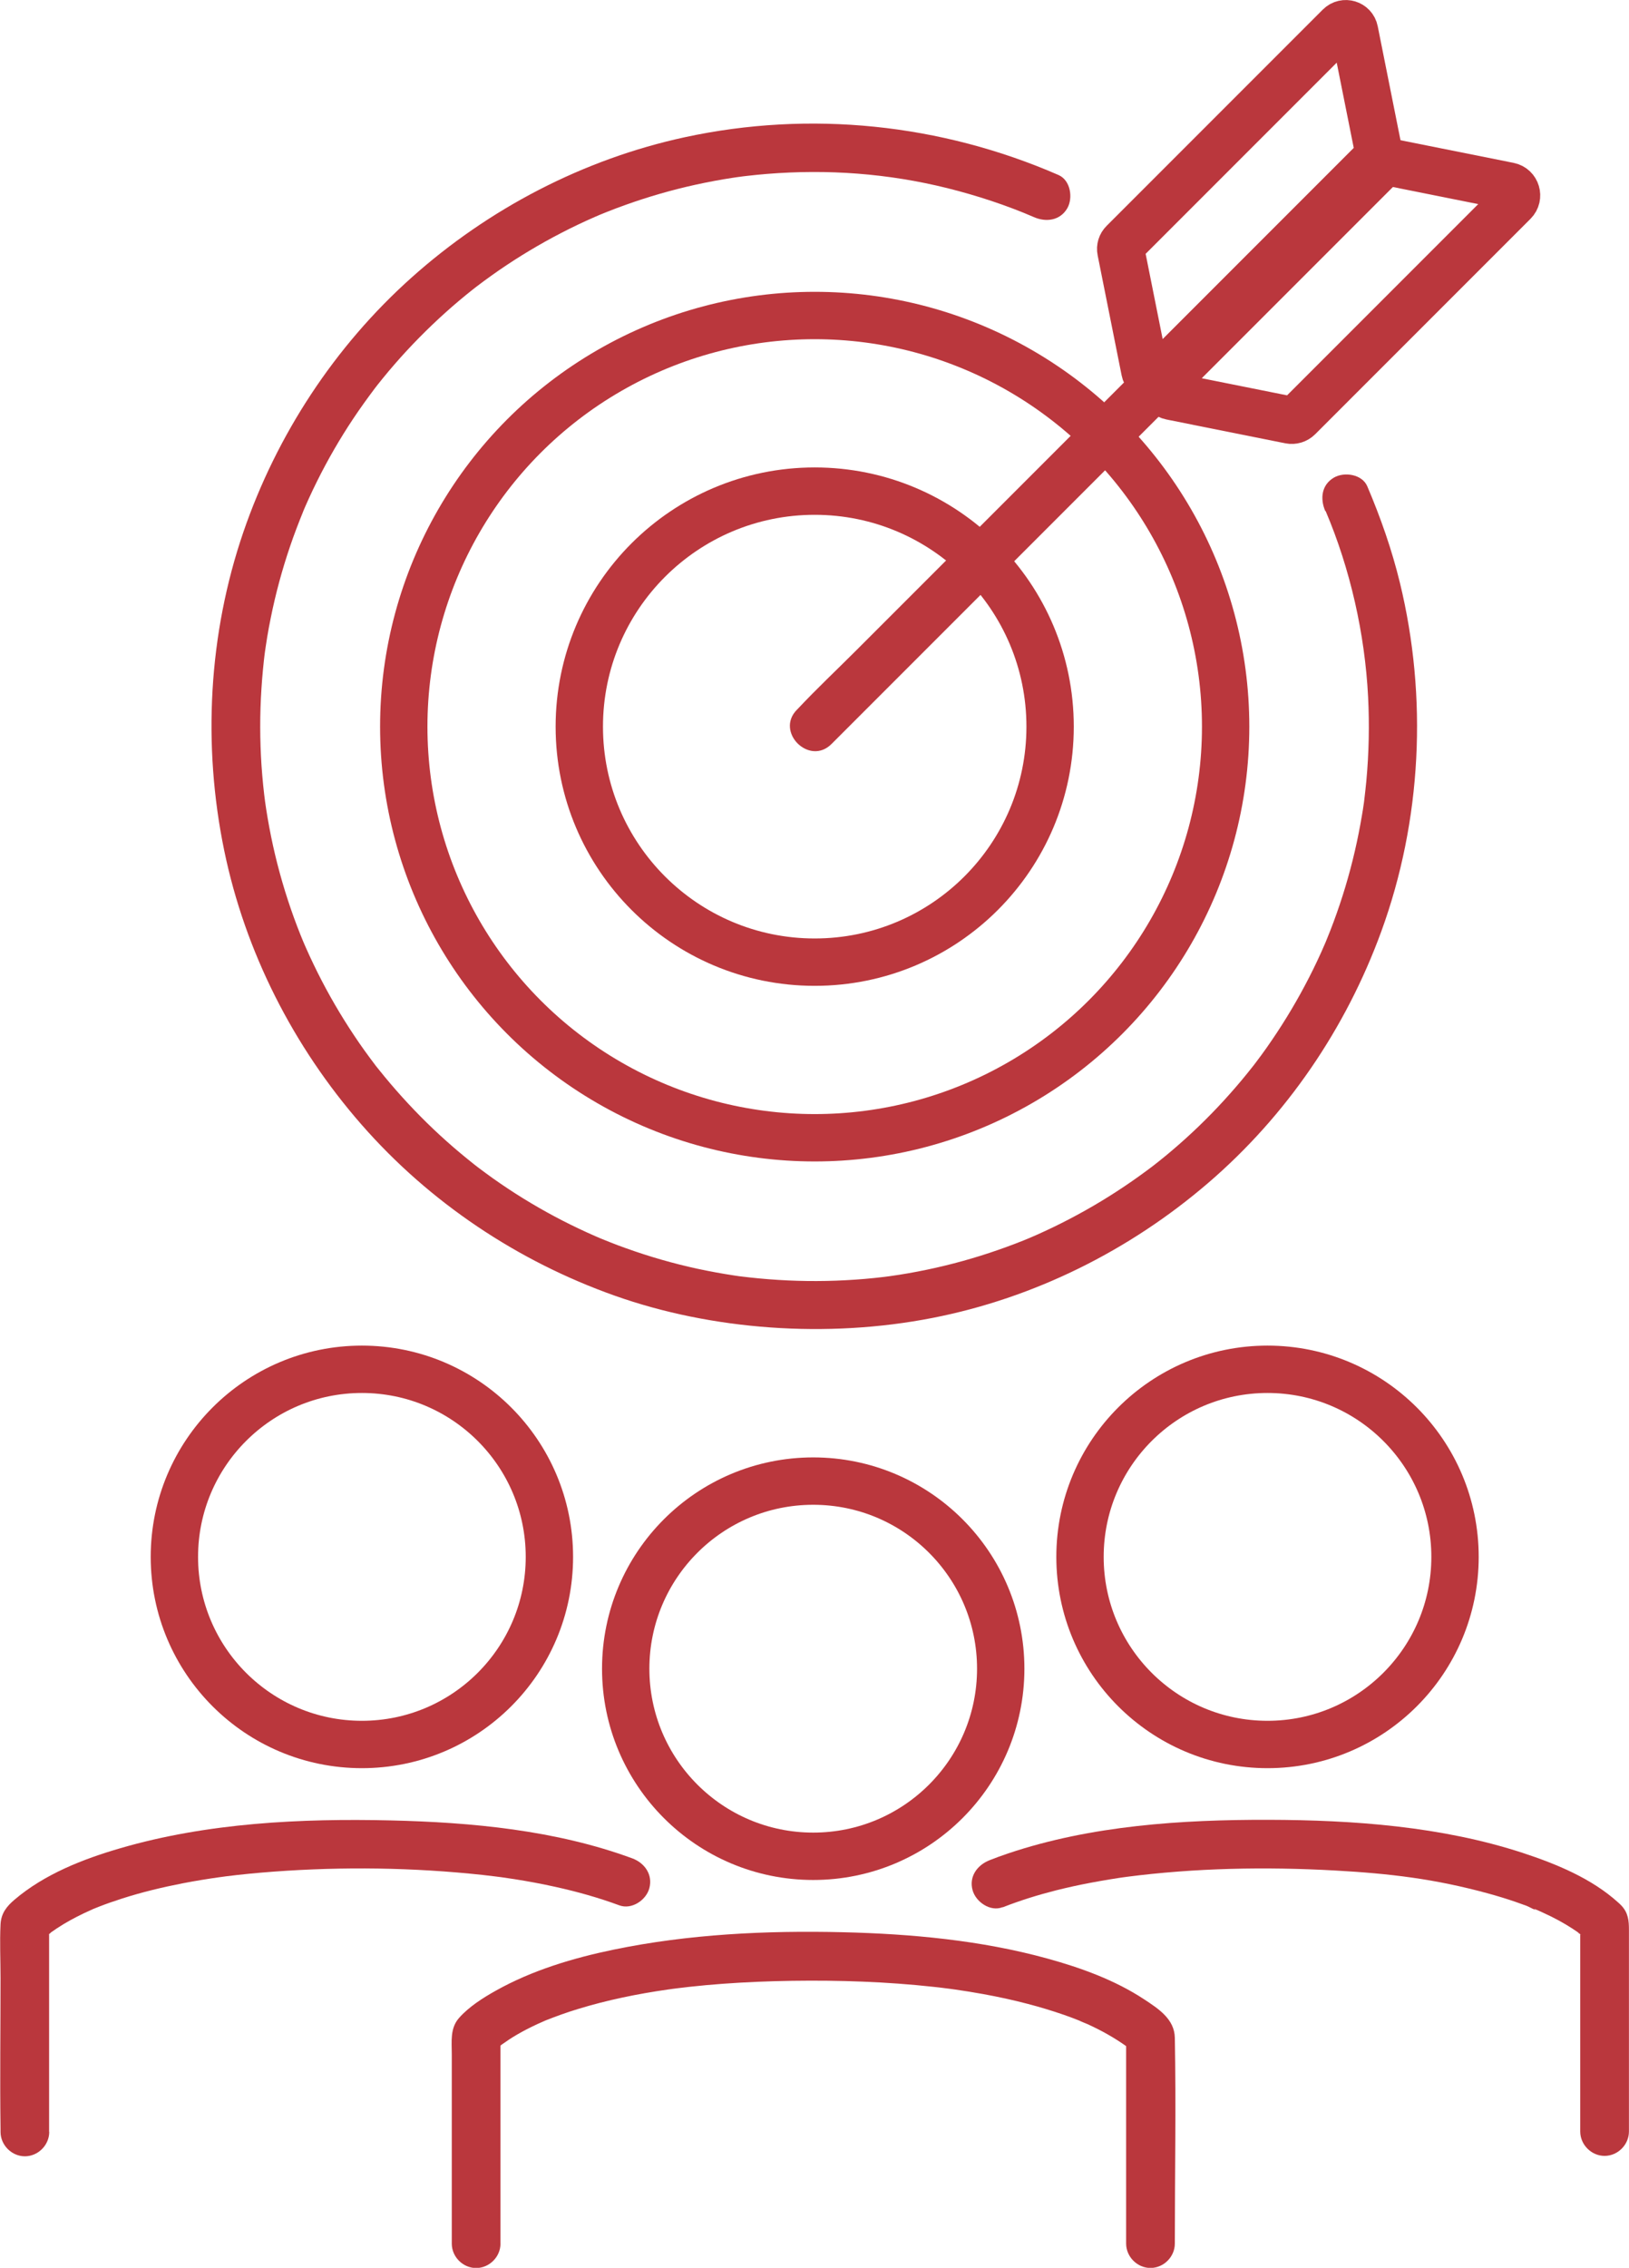
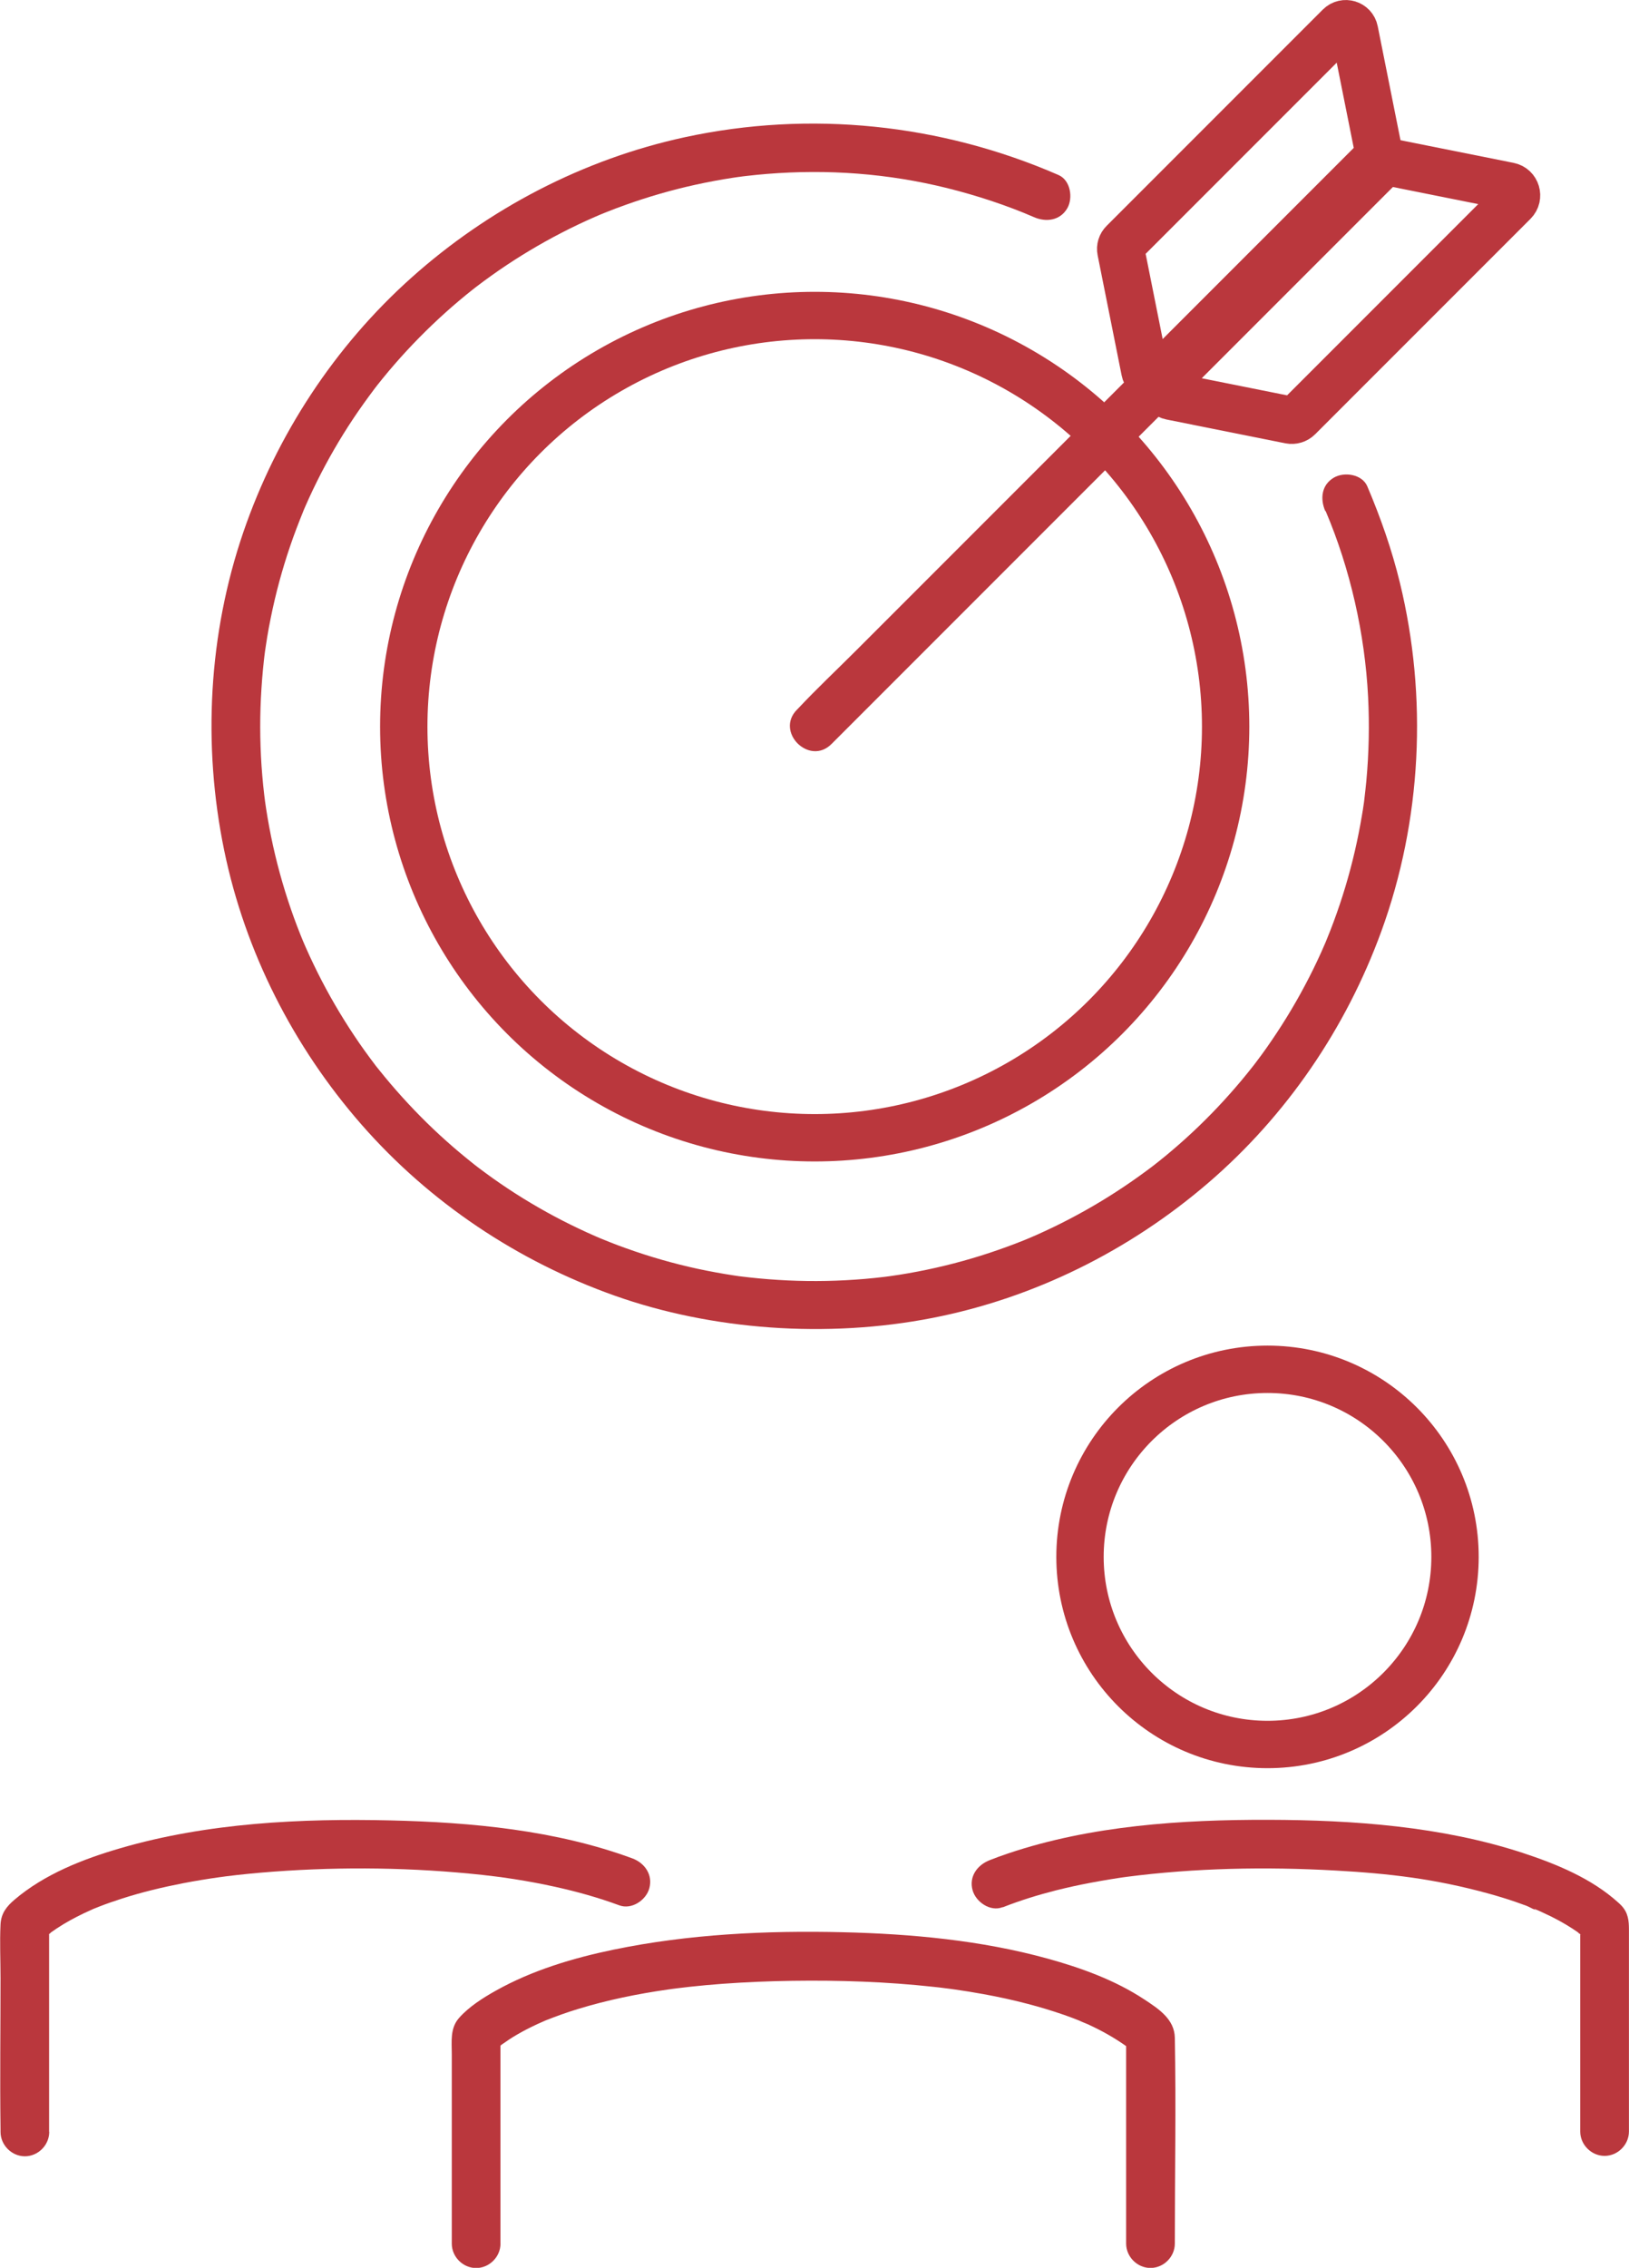
<svg xmlns="http://www.w3.org/2000/svg" id="Layer_2" viewBox="0 0 240.82 335.1">
  <defs>
    <style>.cls-1{fill:#ba373d;}.cls-2{fill:none;stroke:#ba373d;stroke-miterlimit:10;stroke-width:7px;}</style>
  </defs>
  <g id="Layer_1-2">
    <path class="cls-1" d="m195.98,75.53c3.63,8.53,5.8,18.15,6.27,27.44.21,4.14.12,8.3-.26,12.43-.09.92-.19,1.83-.3,2.75-.01.12-.09.71,0,.07-.03.23-.06.45-.1.68-.07.51-.15,1.02-.24,1.52-.3,1.79-.65,3.57-1.06,5.34-.82,3.55-1.87,7.04-3.14,10.46-.31.83-.63,1.66-.97,2.48-.08.21-.17.41-.25.62.24-.58.02-.05-.03.06-.2.46-.4.91-.6,1.37-.75,1.66-1.55,3.29-2.41,4.9-1.67,3.15-3.55,6.19-5.6,9.11-.5.72-1.02,1.42-1.55,2.12-.11.15-.73.96-.33.44-.34.43-.68.86-1.02,1.28-1.1,1.36-2.24,2.68-3.42,3.97-2.43,2.66-5.03,5.16-7.78,7.49-.62.53-1.26,1.05-1.9,1.56-.16.13-.97.76-.8.63.33-.25-.21.16-.29.22-.22.16-.44.33-.66.49-1.45,1.08-2.94,2.11-4.45,3.09-3,1.95-6.12,3.7-9.34,5.26-.8.38-1.6.76-2.41,1.12-.4.18-.81.36-1.22.53.62-.26-.68.28-.83.34-1.65.66-3.33,1.27-5.02,1.83-3.47,1.15-7.02,2.07-10.62,2.76-.89.17-1.79.33-2.69.47-.45.07-.9.14-1.36.2-.72.11-.22.03-.06.01-.28.04-.57.07-.85.11-1.89.23-3.8.39-5.7.49-3.79.2-7.6.15-11.39-.15-.92-.07-1.84-.16-2.76-.26-.4-.04-.8-.09-1.2-.14-.73-.09-.22-.03-.07,0-.34-.05-.68-.1-1.02-.15-1.8-.27-3.59-.6-5.37-.98-3.62-.78-7.19-1.81-10.67-3.06-.79-.28-1.57-.57-2.34-.88-.41-.16-.82-.33-1.24-.5-.09-.03-.73-.3-.34-.14s-.41-.18-.49-.21c-1.67-.73-3.32-1.51-4.94-2.34-3.17-1.63-6.25-3.46-9.19-5.48-.72-.49-1.44-1-2.14-1.52-.35-.26-.7-.52-1.05-.78-.17-.13-.35-.26-.52-.4.4.31.01.01-.18-.14-1.37-1.09-2.71-2.2-4.02-3.37-2.65-2.36-5.15-4.89-7.49-7.56-.58-.66-1.14-1.32-1.7-2-.28-.34-.55-.68-.83-1.02-.14-.17-.27-.34-.41-.51-.41-.51.1.14-.14-.18-1.09-1.44-2.15-2.9-3.15-4.41-1.98-2.97-3.78-6.06-5.38-9.26-.39-.79-.78-1.59-1.15-2.39-.16-.35-.32-.7-.48-1.06-.09-.2-.18-.4-.27-.61-.02-.04-.44-1.04-.16-.36-.68-1.64-1.32-3.3-1.9-4.99-1.21-3.51-2.19-7.09-2.93-10.73-.36-1.79-.67-3.58-.92-5.39.09.65-.06-.52-.09-.75-.05-.46-.1-.92-.15-1.37-.1-.98-.18-1.96-.25-2.94-.25-3.79-.26-7.6-.01-11.39.06-.92.13-1.85.22-2.77.04-.46.09-.92.14-1.38.03-.23.05-.46.08-.69.01-.08.13-.99.07-.55-.05.39.02-.17.03-.2.03-.23.07-.45.1-.68.07-.45.14-.9.21-1.35.16-.95.33-1.9.53-2.85.72-3.58,1.68-7.12,2.86-10.58.59-1.74,1.25-3.45,1.94-5.15.22-.53-.2.47.02-.06.09-.2.18-.41.26-.61.18-.41.36-.81.54-1.21.39-.85.79-1.7,1.21-2.54,1.59-3.2,3.38-6.3,5.36-9.27,1-1.5,2.06-2.97,3.14-4.41.07-.09.42-.54.04-.05.13-.17.27-.34.4-.52.27-.34.54-.68.82-1.02.55-.68,1.12-1.35,1.69-2.01,2.36-2.72,4.9-5.29,7.58-7.7,1.3-1.17,2.64-2.29,4.01-3.38.17-.14.34-.27.52-.4-.49.38-.04.03.05-.04.35-.26.7-.53,1.05-.79.75-.55,1.51-1.09,2.27-1.62,2.94-2.02,6.01-3.86,9.18-5.5,1.62-.84,3.26-1.62,4.93-2.35.17-.07,1.12-.48.52-.23.41-.17.82-.34,1.23-.5.93-.37,1.87-.73,2.81-1.06,3.38-1.21,6.84-2.21,10.34-2.98,1.83-.4,3.68-.75,5.53-1.03.23-.03.45-.07.68-.1.09-.01.8-.11.37-.05s.28-.03.37-.05c.23-.03.46-.06.68-.08.97-.11,1.95-.21,2.93-.29,9.04-.73,17.93-.07,26.64,2.09,4.36,1.08,8.91,2.58,12.84,4.29,1.78.78,3.86.53,4.93-1.29.89-1.52.5-4.15-1.29-4.93-17.38-7.57-36.72-9.59-55.26-5.58-15,3.25-29,10.55-40.42,20.77-11.32,10.13-19.89,23.2-24.82,37.56-5.16,15.05-6.05,31.47-2.84,47.04,3.09,14.99,10.23,29.01,20.3,40.52s23.07,20.19,37.43,25.28,31.4,6.34,46.99,3.29c15.04-2.94,29.12-9.96,40.73-19.93s20.39-22.87,25.61-37.18c5.98-16.39,6.87-34.59,2.75-51.52-1.19-4.89-2.85-9.62-4.82-14.25-.76-1.79-3.4-2.18-4.93-1.29-1.85,1.08-2.06,3.13-1.29,4.93h0Z" />
    <circle class="cls-2" cx="120.44" cy="107.37" r="60.75" />
-     <circle class="cls-2" cx="120.44" cy="107.37" r="34.8" />
-     <circle class="cls-2" cx="53.5" cy="230.05" r="27.72" />
    <circle class="cls-2" cx="187.38" cy="230.05" r="27.72" />
-     <circle class="cls-2" cx="120.22" cy="246.57" r="27.72" />
-     <path class="cls-1" d="m73.98,331.5v-30.78l-1.05,2.55c.36-.44.81-.8,1.24-1.16.74-.63-.82.59.01,0,.34-.24.68-.48,1.03-.71.83-.55,1.69-1.04,2.57-1.5.54-.28,1.09-.55,1.65-.81.3-.14.61-.28.92-.41.11-.05.21-.09.32-.14.56-.25-.91.37-.03.01,1.58-.62,3.17-1.2,4.79-1.69,4.34-1.33,8.8-2.24,13.29-2.88.08-.01,1.18-.16.39-.06.34-.05.69-.09,1.03-.13.59-.07,1.18-.14,1.77-.21,1.64-.18,3.28-.33,4.92-.45,3.42-.25,6.85-.39,10.28-.44,6.97-.1,13.96.13,20.89.89.6.06,1.19.13,1.78.21.35.04.69.09,1.04.13-.78-.1.32.05.4.06,1.38.2,2.76.42,4.13.67,2.21.4,4.42.88,6.59,1.45,1.8.47,3.59,1.01,5.35,1.62.75.26,1.5.54,2.24.84.32.13,1.2.63.16.06.35.19.74.32,1.1.48,2.02.92,3.94,1.99,5.75,3.28.71.51-.68-.57-.25-.2.11.1.24.19.35.28.17.14.33.28.49.43.14.13.28.26.4.4l-1.05-2.55v30.78c0,1.95,1.65,3.6,3.6,3.6s3.6-1.65,3.6-3.6c0-10.13.19-20.28,0-30.41-.05-2.78-2.45-4.31-4.56-5.7-4.3-2.83-9.34-4.65-14.28-6.01-9.8-2.7-20.11-3.65-30.25-3.89-11.32-.27-22.8.28-33.91,2.58-5.98,1.24-12.02,3.05-17.37,6.05-1.93,1.08-3.97,2.37-5.45,4.04-1.35,1.53-1.07,3.49-1.07,5.38v27.97c0,1.95,1.65,3.6,3.6,3.6s3.6-1.65,3.6-3.6h0Z" />
+     <path class="cls-1" d="m73.98,331.5v-30.78l-1.05,2.55c.36-.44.81-.8,1.24-1.16.74-.63-.82.59.01,0,.34-.24.68-.48,1.03-.71.83-.55,1.69-1.04,2.57-1.5.54-.28,1.09-.55,1.65-.81.3-.14.61-.28.92-.41.11-.05.21-.09.32-.14.56-.25-.91.37-.03.01,1.58-.62,3.17-1.2,4.79-1.69,4.34-1.33,8.8-2.24,13.29-2.88.08-.01,1.18-.16.39-.06.34-.05.69-.09,1.03-.13.59-.07,1.18-.14,1.77-.21,1.64-.18,3.28-.33,4.92-.45,3.42-.25,6.85-.39,10.28-.44,6.97-.1,13.96.13,20.89.89.6.06,1.19.13,1.78.21.35.04.69.09,1.04.13-.78-.1.32.05.4.06,1.38.2,2.76.42,4.13.67,2.21.4,4.42.88,6.59,1.45,1.8.47,3.59,1.01,5.35,1.62.75.26,1.5.54,2.24.84.32.13,1.2.63.16.06.35.19.74.32,1.1.48,2.02.92,3.94,1.99,5.75,3.28.71.51-.68-.57-.25-.2.11.1.24.19.35.28.17.14.33.28.49.43.14.13.28.26.4.4l-1.05-2.55v30.78c0,1.95,1.65,3.6,3.6,3.6s3.6-1.65,3.6-3.6c0-10.13.19-20.28,0-30.41-.05-2.78-2.45-4.31-4.56-5.7-4.3-2.83-9.34-4.65-14.28-6.01-9.8-2.7-20.11-3.65-30.25-3.89-11.32-.27-22.8.28-33.91,2.58-5.98,1.24-12.02,3.05-17.37,6.05-1.93,1.08-3.97,2.37-5.45,4.04-1.35,1.53-1.07,3.49-1.07,5.38v27.97c0,1.95,1.65,3.6,3.6,3.6s3.6-1.65,3.6-3.6Z" />
    <path class="cls-1" d="m148.23,281.83c2.57-1.01,5.22-1.83,7.9-2.51,1.68-.42,3.36-.79,5.06-1.11.94-.18,1.89-.34,2.83-.5.44-.07.88-.14,1.32-.21.23-.03.45-.07.68-.1.15-.02,1.06-.14.43-.06,10.22-1.33,20.63-1.52,30.91-.95,8.09.45,14.76,1.23,22.7,3.41,1.34.37,2.66.77,3.97,1.22.55.19,1.1.39,1.65.59.42.16,1.24.69,1.68.66-.35.02-.76-.33-.37-.15.11.05.21.09.32.14.23.1.46.2.69.31.45.21.9.42,1.35.64.72.36,1.44.75,2.13,1.16.6.36,1.2.74,1.77,1.14.22.16.44.35.67.49-1.23-.77-.47-.37-.15-.1s.63.53.89.83l-1.05-2.55v30.78c0,1.95,1.65,3.6,3.6,3.6s3.6-1.65,3.6-3.6v-29.83c0-1.3-.1-2.45-1.07-3.51-.17-.18-.35-.36-.54-.52-3.93-3.55-9.13-5.68-14.09-7.31-12-3.92-25.02-4.86-37.57-4.89-12.84-.03-26.25.84-38.51,4.97-.92.31-1.84.64-2.74,1-1.81.71-3.07,2.41-2.51,4.43.47,1.72,2.61,3.23,4.43,2.51h0Z" />
    <path class="cls-1" d="m7.26,314.99v-30.78l-1.05,2.55c.19-.24.42-.45.65-.65.27-.25.57-.47.85-.71-.91.82-.51.39-.1.09.25-.18.5-.35.75-.52,1.29-.86,2.66-1.6,4.06-2.27.43-.2.86-.4,1.29-.59.91-.4-.45.17.04-.02.29-.11.58-.24.87-.35,1.13-.44,2.28-.84,3.44-1.21,2.93-.94,5.93-1.66,8.96-2.25,1.87-.36,3.76-.67,5.65-.93-.69.1.53-.07.75-.1.53-.07,1.06-.13,1.59-.19,1.18-.13,2.36-.25,3.54-.35,10.24-.87,20.64-.84,30.87.14,1.24.12,2.49.25,3.73.41.24.03.48.06.71.09.79.1-.41-.06.44.06.56.08,1.12.16,1.69.25,2.05.32,4.09.7,6.12,1.15,3.2.71,6.37,1.59,9.45,2.73,1.82.67,3.94-.75,4.43-2.51.55-2.01-.68-3.75-2.51-4.43-11.31-4.17-23.75-5.33-35.72-5.61-13.29-.31-27.1.36-39.94,4.1-5.54,1.61-11.23,3.83-15.68,7.62-1.14.97-1.98,2-2.06,3.65-.13,2.63,0,5.3,0,7.93,0,7.42-.1,14.84,0,22.26,0,.16,0,.31,0,.47,0,1.95,1.65,3.6,3.6,3.6s3.6-1.65,3.6-3.6h0Z" />
    <path class="cls-2" d="m169.25,54.8l-3.55-17.76c-.09-.43.05-.87.36-1.18l31.97-31.97c.74-.74,2.01-.36,2.21.67l3.55,17.76c.09.43-.05.87-.36,1.18l-31.97,31.97c-.74.74-2.01.36-2.21-.67Z" />
    <path class="cls-2" d="m173.11,58.55l17.58,3.52c.46.09.93-.05,1.26-.38l31.84-31.84c.78-.78.38-2.13-.71-2.35l-17.58-3.52c-.46-.09-.93.05-1.26.38l-31.84,31.84c-.78.78-.38,2.13.71,2.35Z" />
    <path class="cls-1" d="m122.92,109.94c2.37-2.37,4.73-4.73,7.1-7.1,5.65-5.65,11.3-11.3,16.95-16.95,6.83-6.83,13.66-13.66,20.49-20.49,5.93-5.93,11.86-11.86,17.79-17.79,2.86-2.86,5.83-5.65,8.6-8.6.04-.04.08-.08.12-.12,3.28-3.28-1.81-8.37-5.09-5.09-2.37,2.37-4.73,4.73-7.1,7.1l-16.95,16.95c-6.83,6.83-13.66,13.66-20.49,20.49-5.93,5.93-11.86,11.86-17.79,17.79-2.86,2.86-5.83,5.65-8.6,8.6-.04.04-.08.08-.12.12-3.28,3.28,1.81,8.37,5.09,5.09h0Z" />
  </g>
</svg>